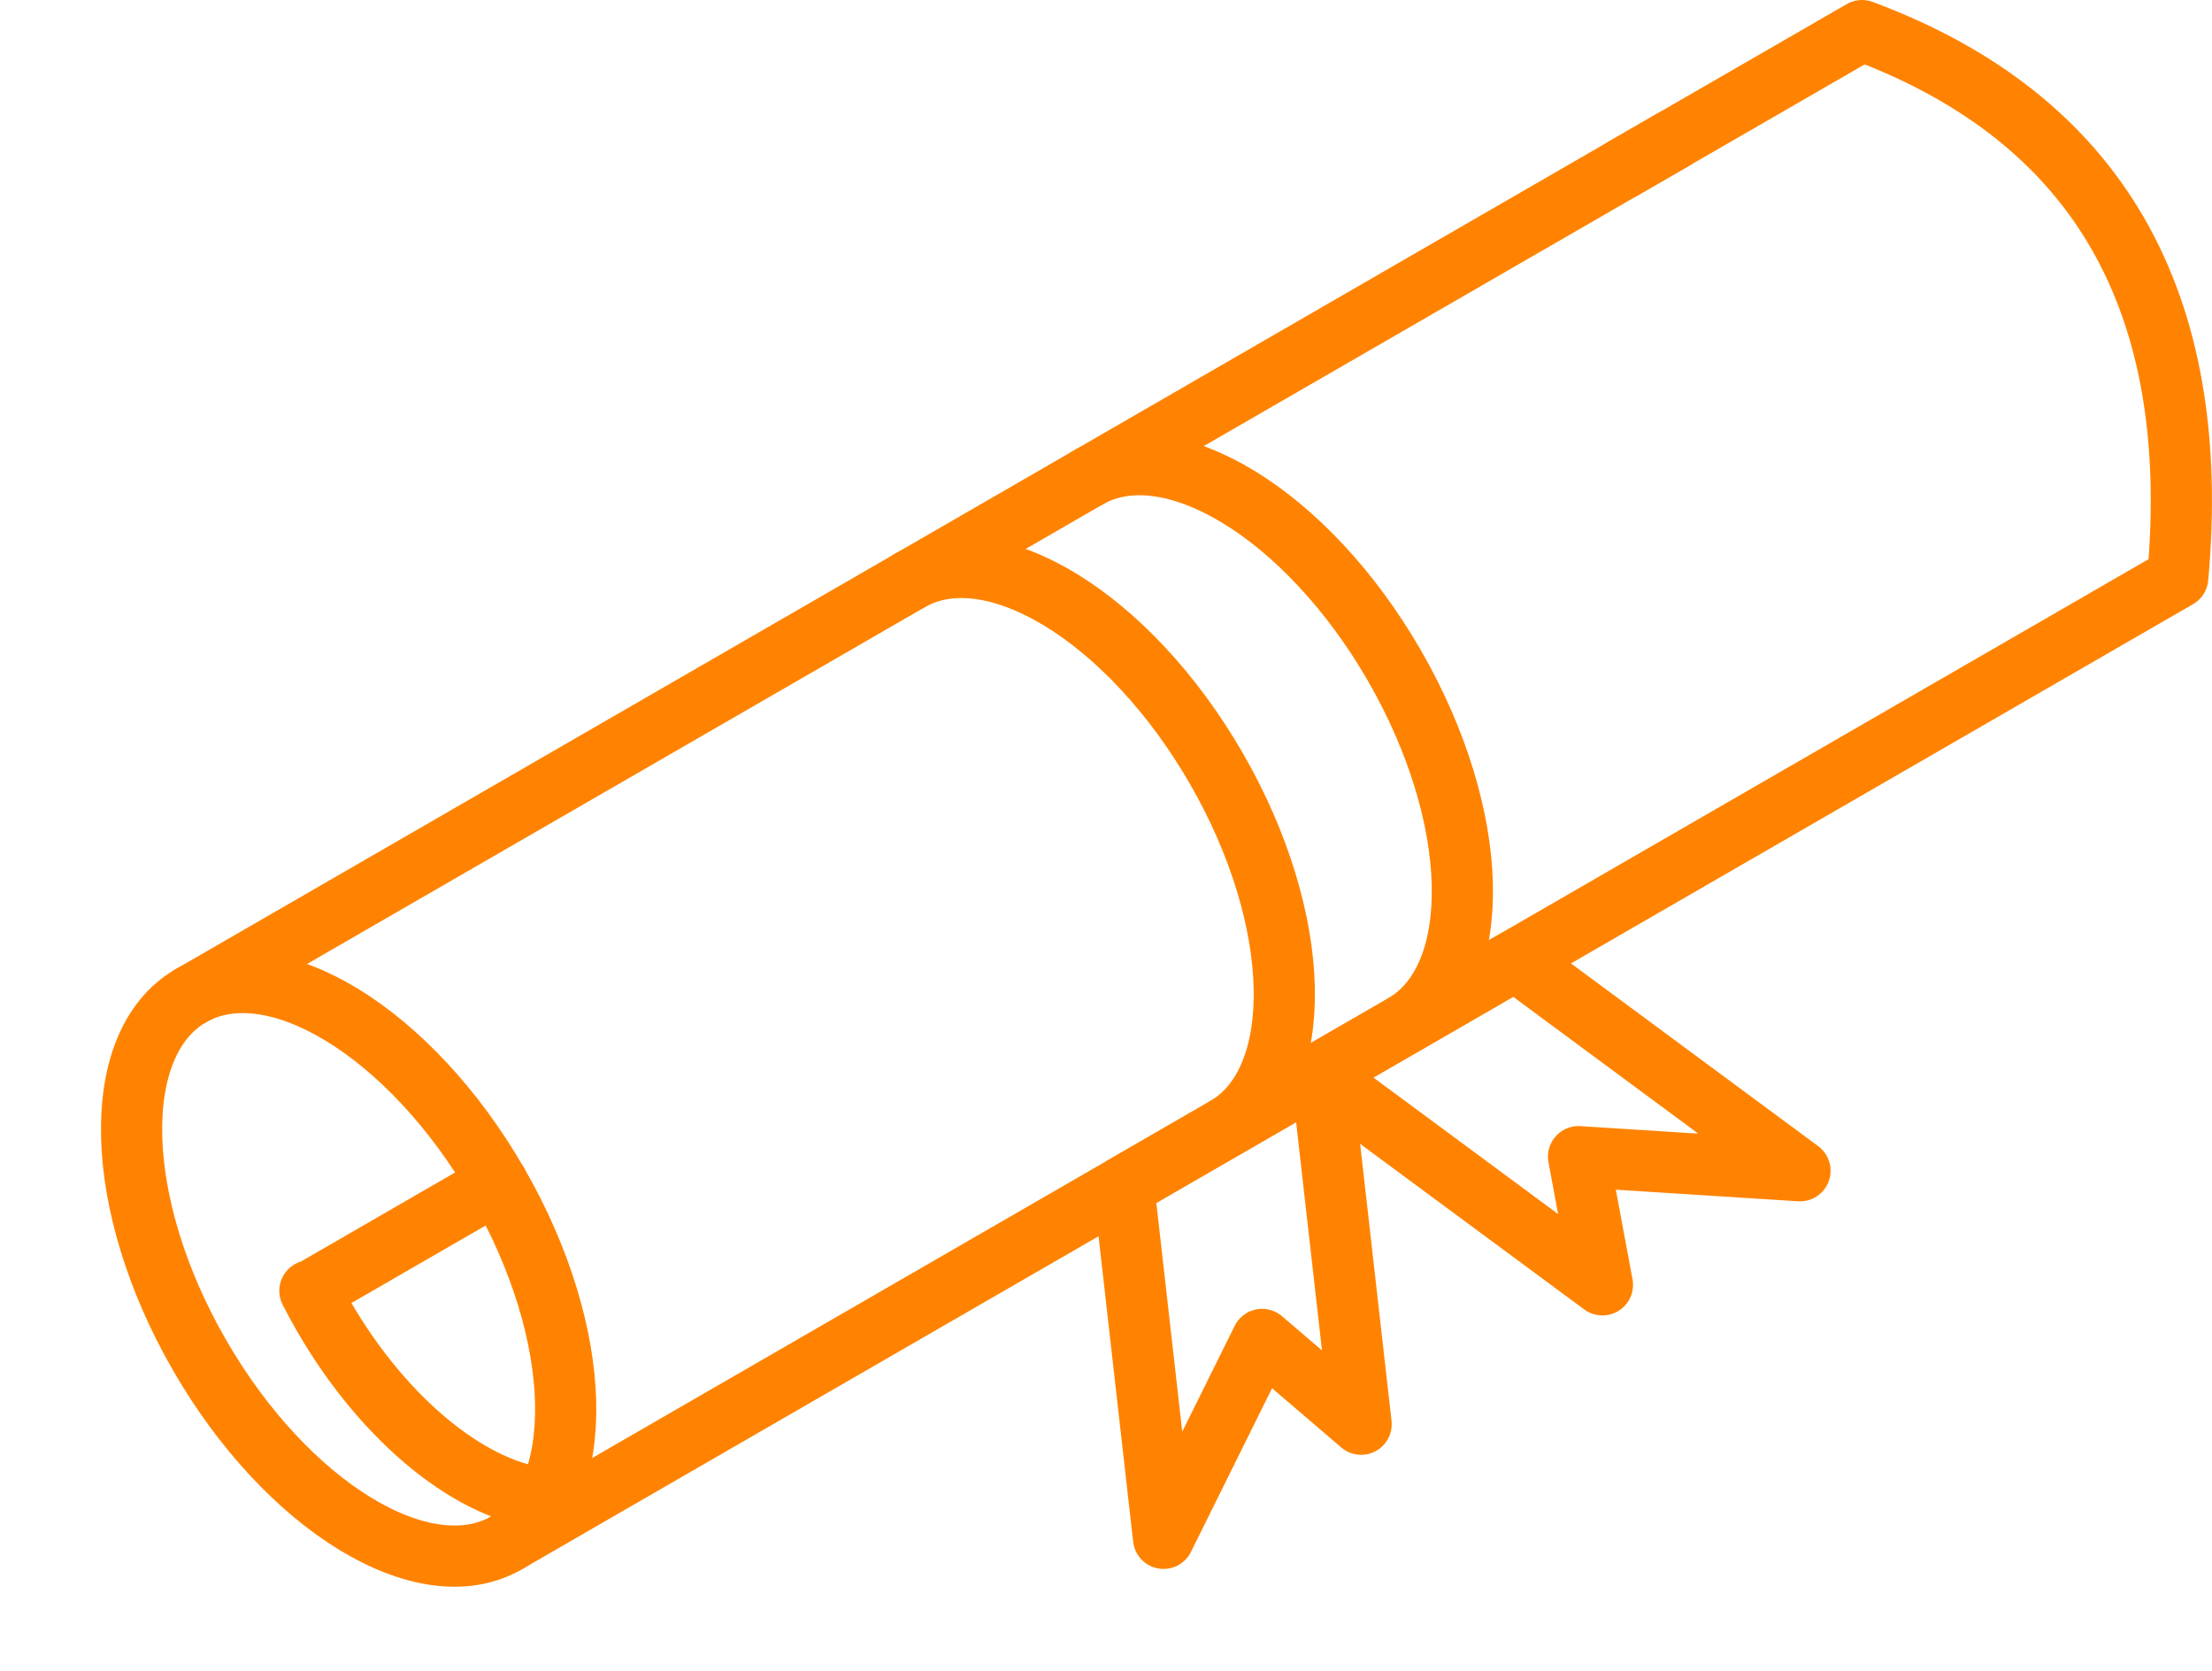
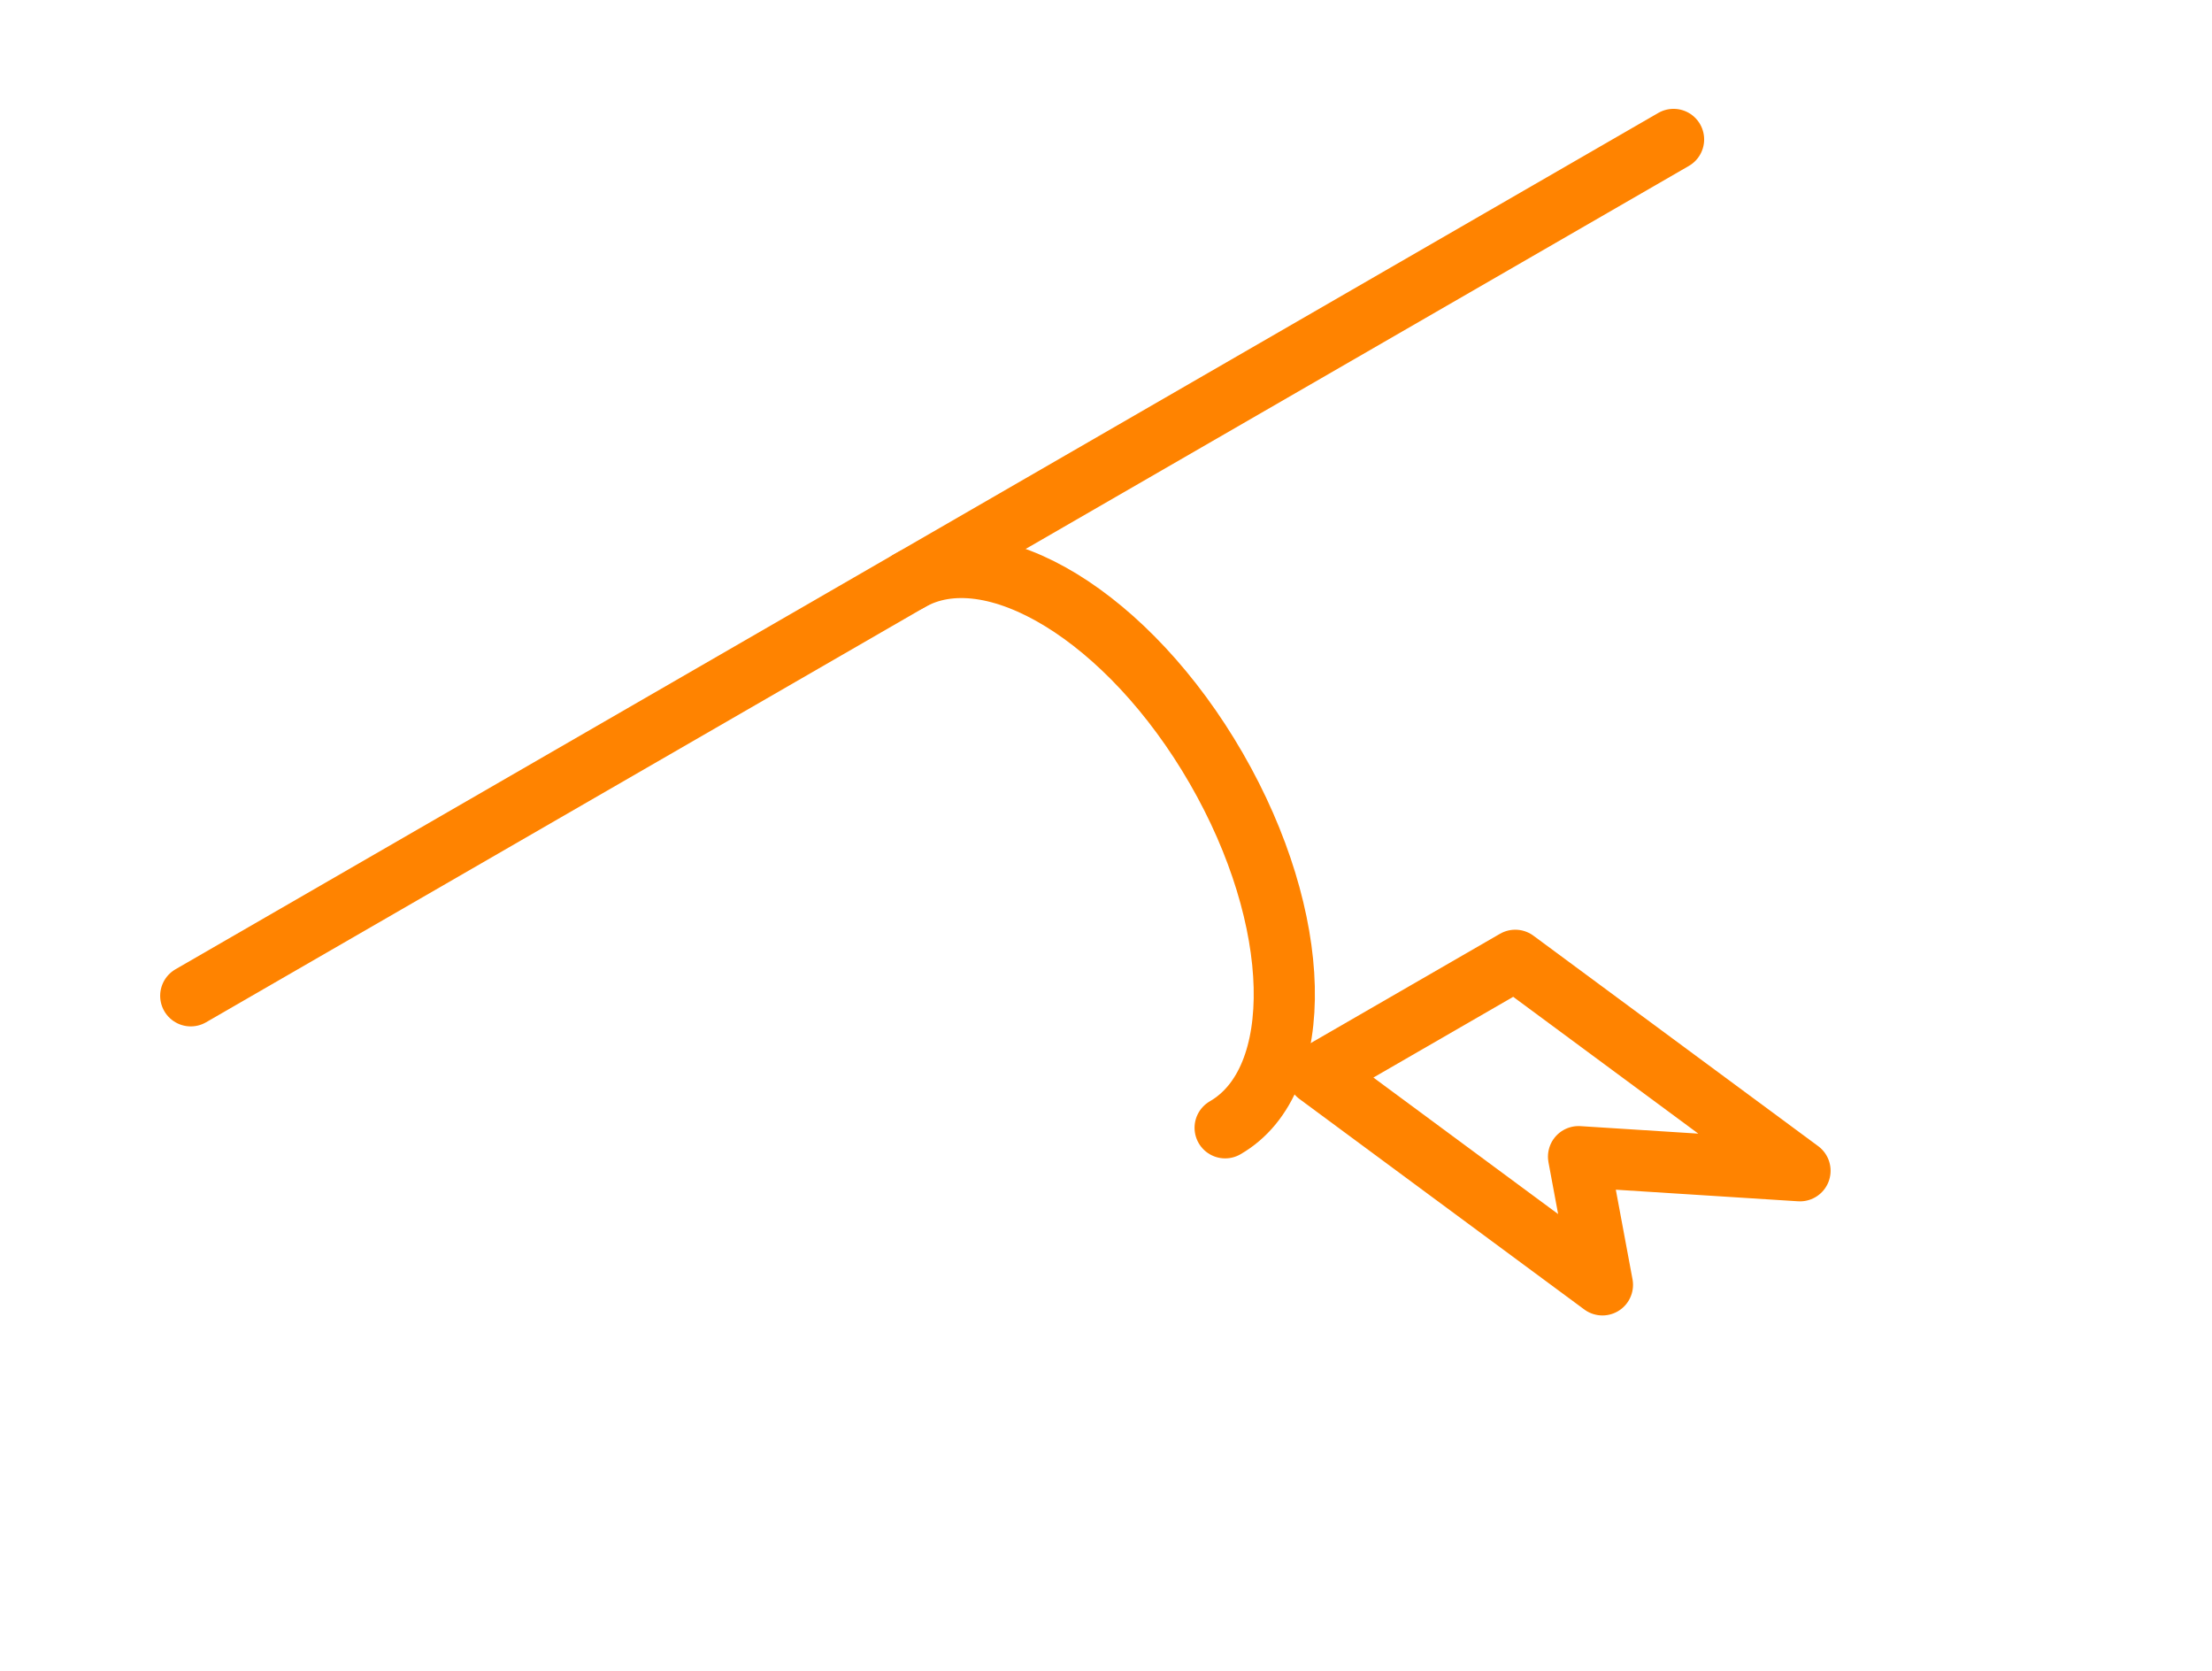
<svg xmlns="http://www.w3.org/2000/svg" width="144.623" height="109.197" viewBox="0 0 144.623 109.197">
  <g id="Group_289" data-name="Group 289" transform="translate(1825.669 1355.267)">
-     <ellipse id="Ellipse_25" data-name="Ellipse 25" cx="11.247" cy="20.644" rx="11.247" ry="20.644" transform="translate(-1822.937 -1284.557) rotate(-30)" fill="none" stroke="#FF8300" stroke-linecap="round" stroke-linejoin="round" stroke-width="4" />
-     <path id="Path_155" data-name="Path 155" d="M-1754.569-1324.03c5.379-3.1,14.361,2.382,20.061,12.255s5.961,20.4.582,23.5" fill="none" stroke="#FF8300" stroke-linecap="round" stroke-linejoin="round" stroke-width="4" />
    <path id="Path_156" data-name="Path 156" d="M-1766.212-1317.308c5.379-3.106,14.361,2.382,20.061,12.255s5.962,20.4.583,23.5" fill="none" stroke="#FF8300" stroke-linecap="round" stroke-linejoin="round" stroke-width="4" />
-     <path id="Path_157" data-name="Path 157" d="M-1792.554-1254.425l109.269-63.086q2.451-27.168-20.644-35.756l-15.641,9.03" fill="none" stroke="#FF8300" stroke-linecap="round" stroke-linejoin="round" stroke-width="4" />
    <line id="Line_61" data-name="Line 61" y1="55.973" x2="96.947" transform="translate(-1813.197 -1346.153)" fill="none" stroke="#FF8300" stroke-linecap="round" stroke-linejoin="round" stroke-width="4" />
-     <path id="Path_158" data-name="Path 158" d="M-1789.9-1257.313c-4.714-.356-10.574-4.942-14.623-11.954-.312-.541-.608-1.087-.885-1.631l.025.043,12.245-7.071" fill="none" stroke="#FF8300" stroke-linecap="round" stroke-linejoin="round" stroke-width="4" />
-     <path id="Path_159" data-name="Path 159" d="M-1736.677-1262.178l-6.475-5.542-6.443,13-2.606-23,12.917-7.458Z" fill="none" stroke="#FF8300" stroke-linecap="round" stroke-linejoin="round" stroke-width="4" />
    <path id="Path_160" data-name="Path 160" d="M-1720.9-1271.287l-1.562-8.378,14.479.92L-1726.6-1292.5l-12.918,7.458Z" fill="none" stroke="#FF8300" stroke-linecap="round" stroke-linejoin="round" stroke-width="4" />
  </g>
</svg>